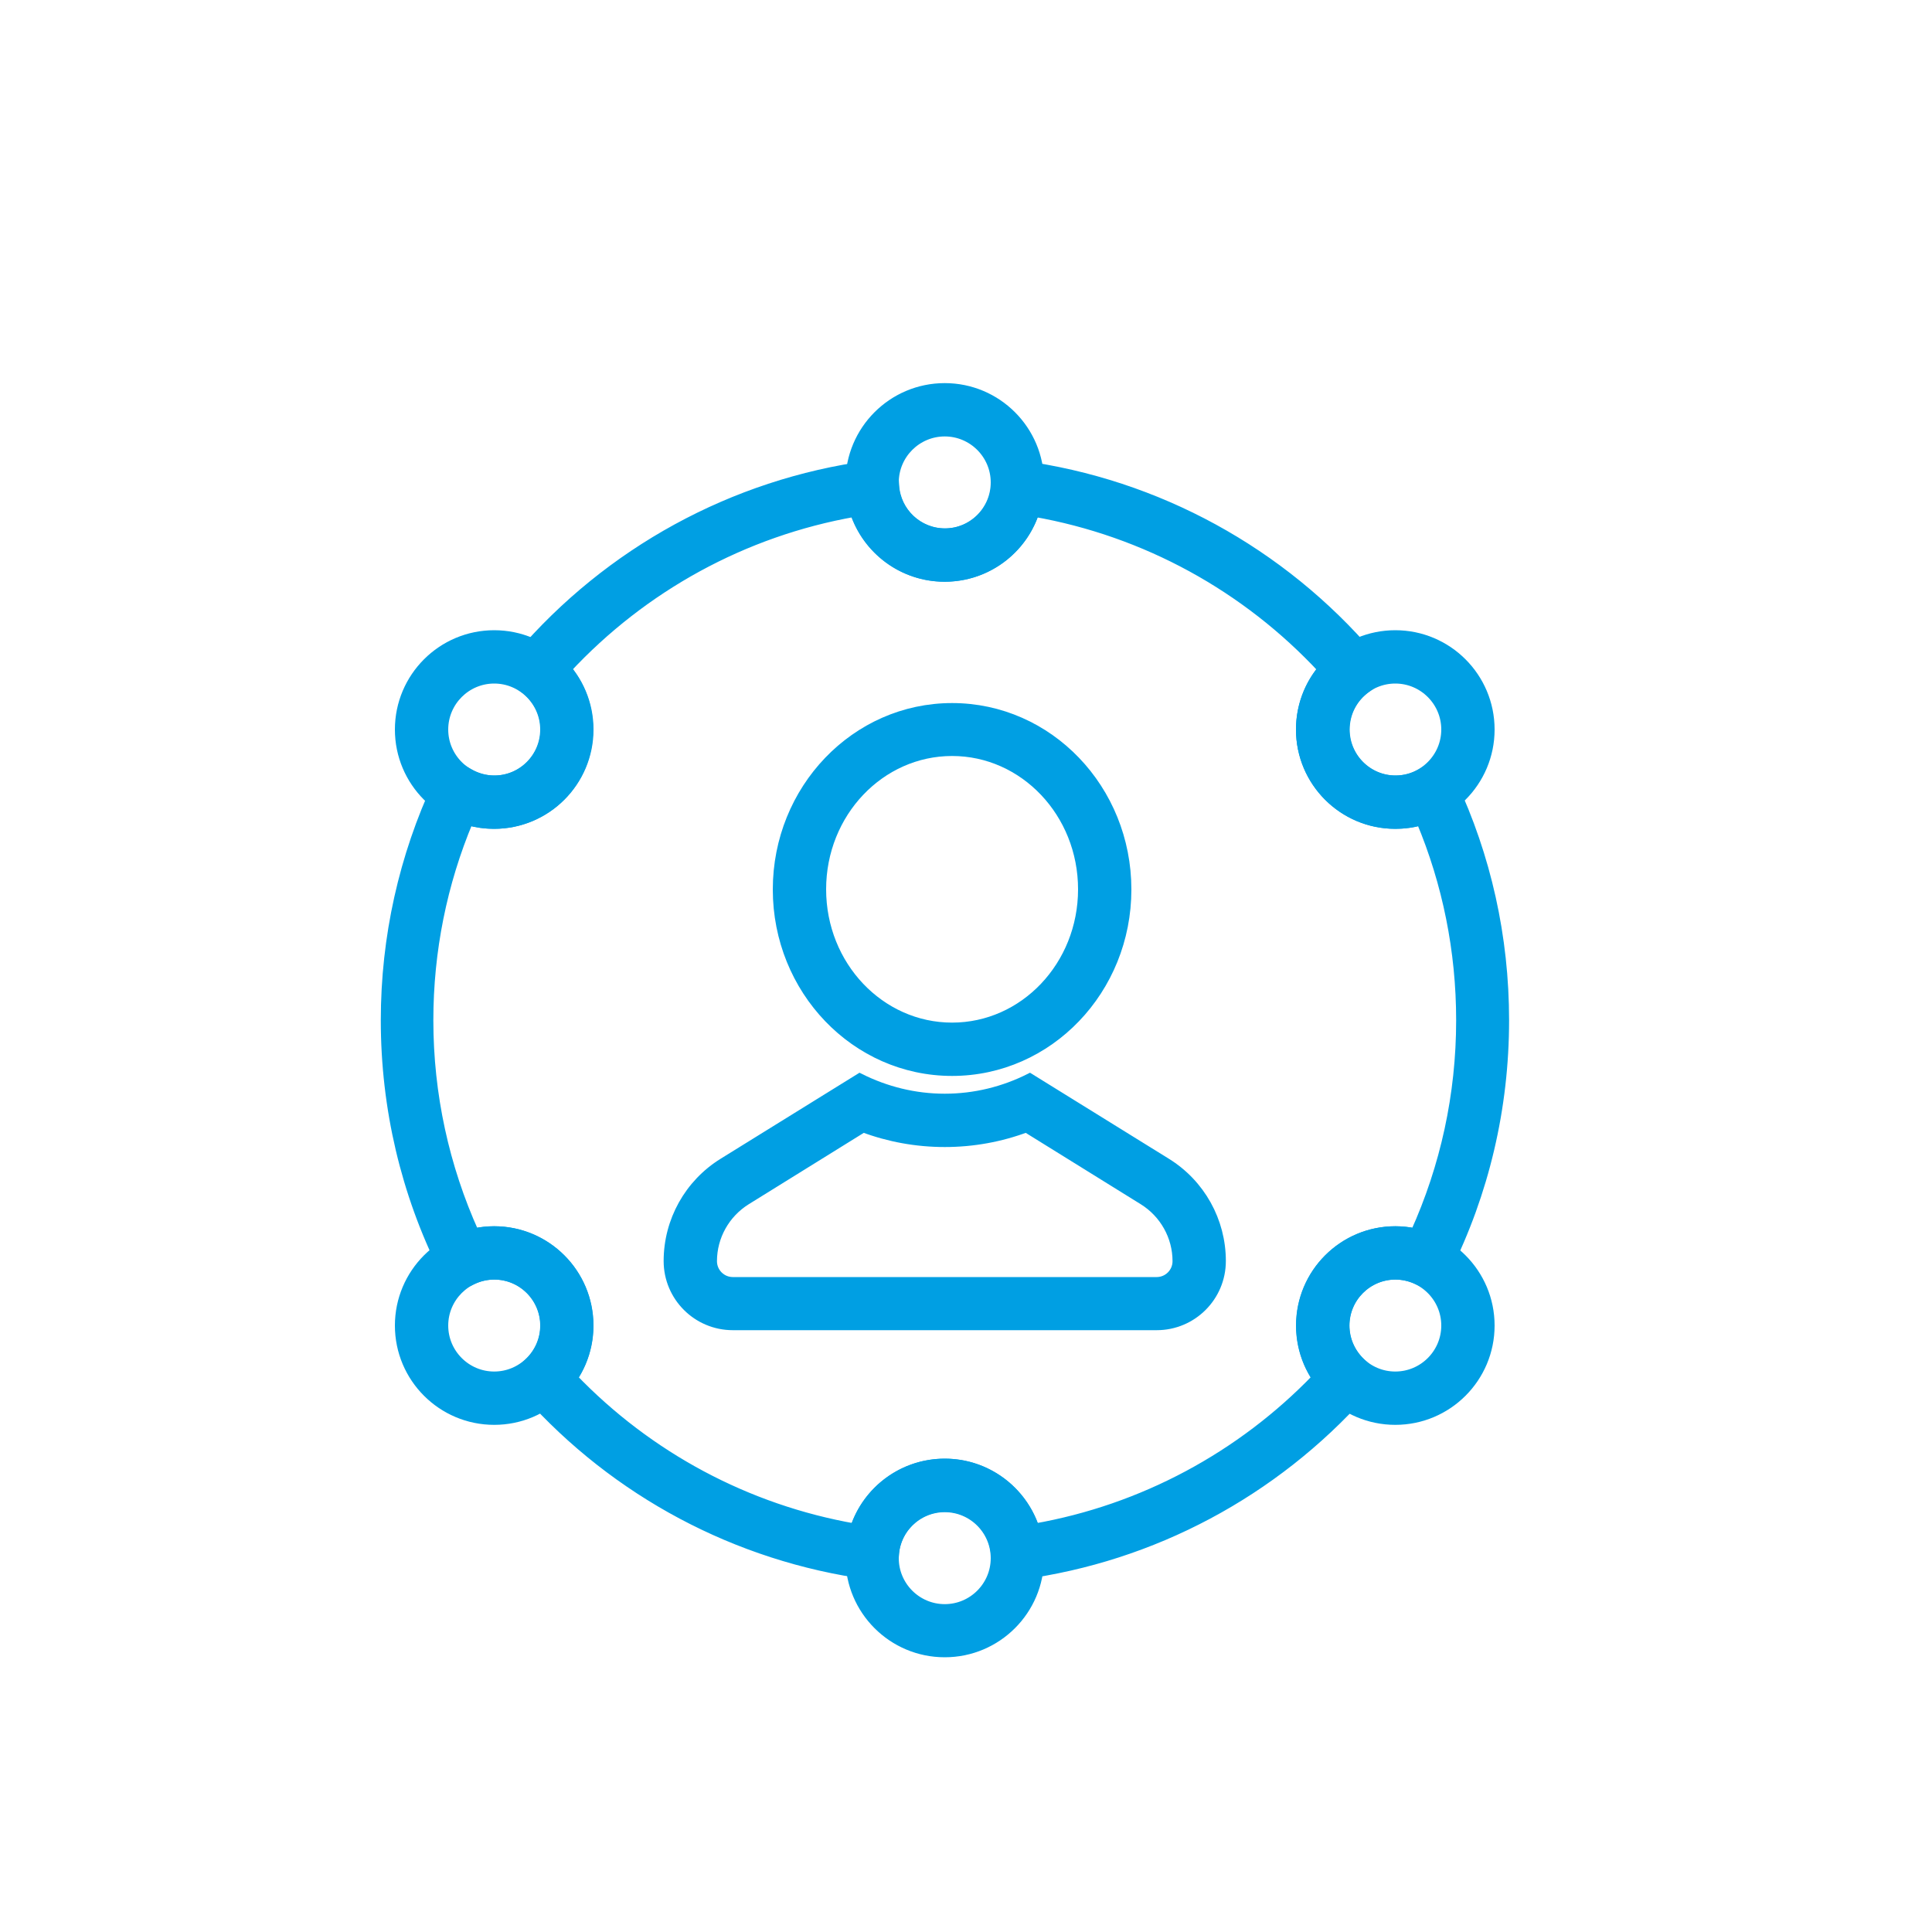
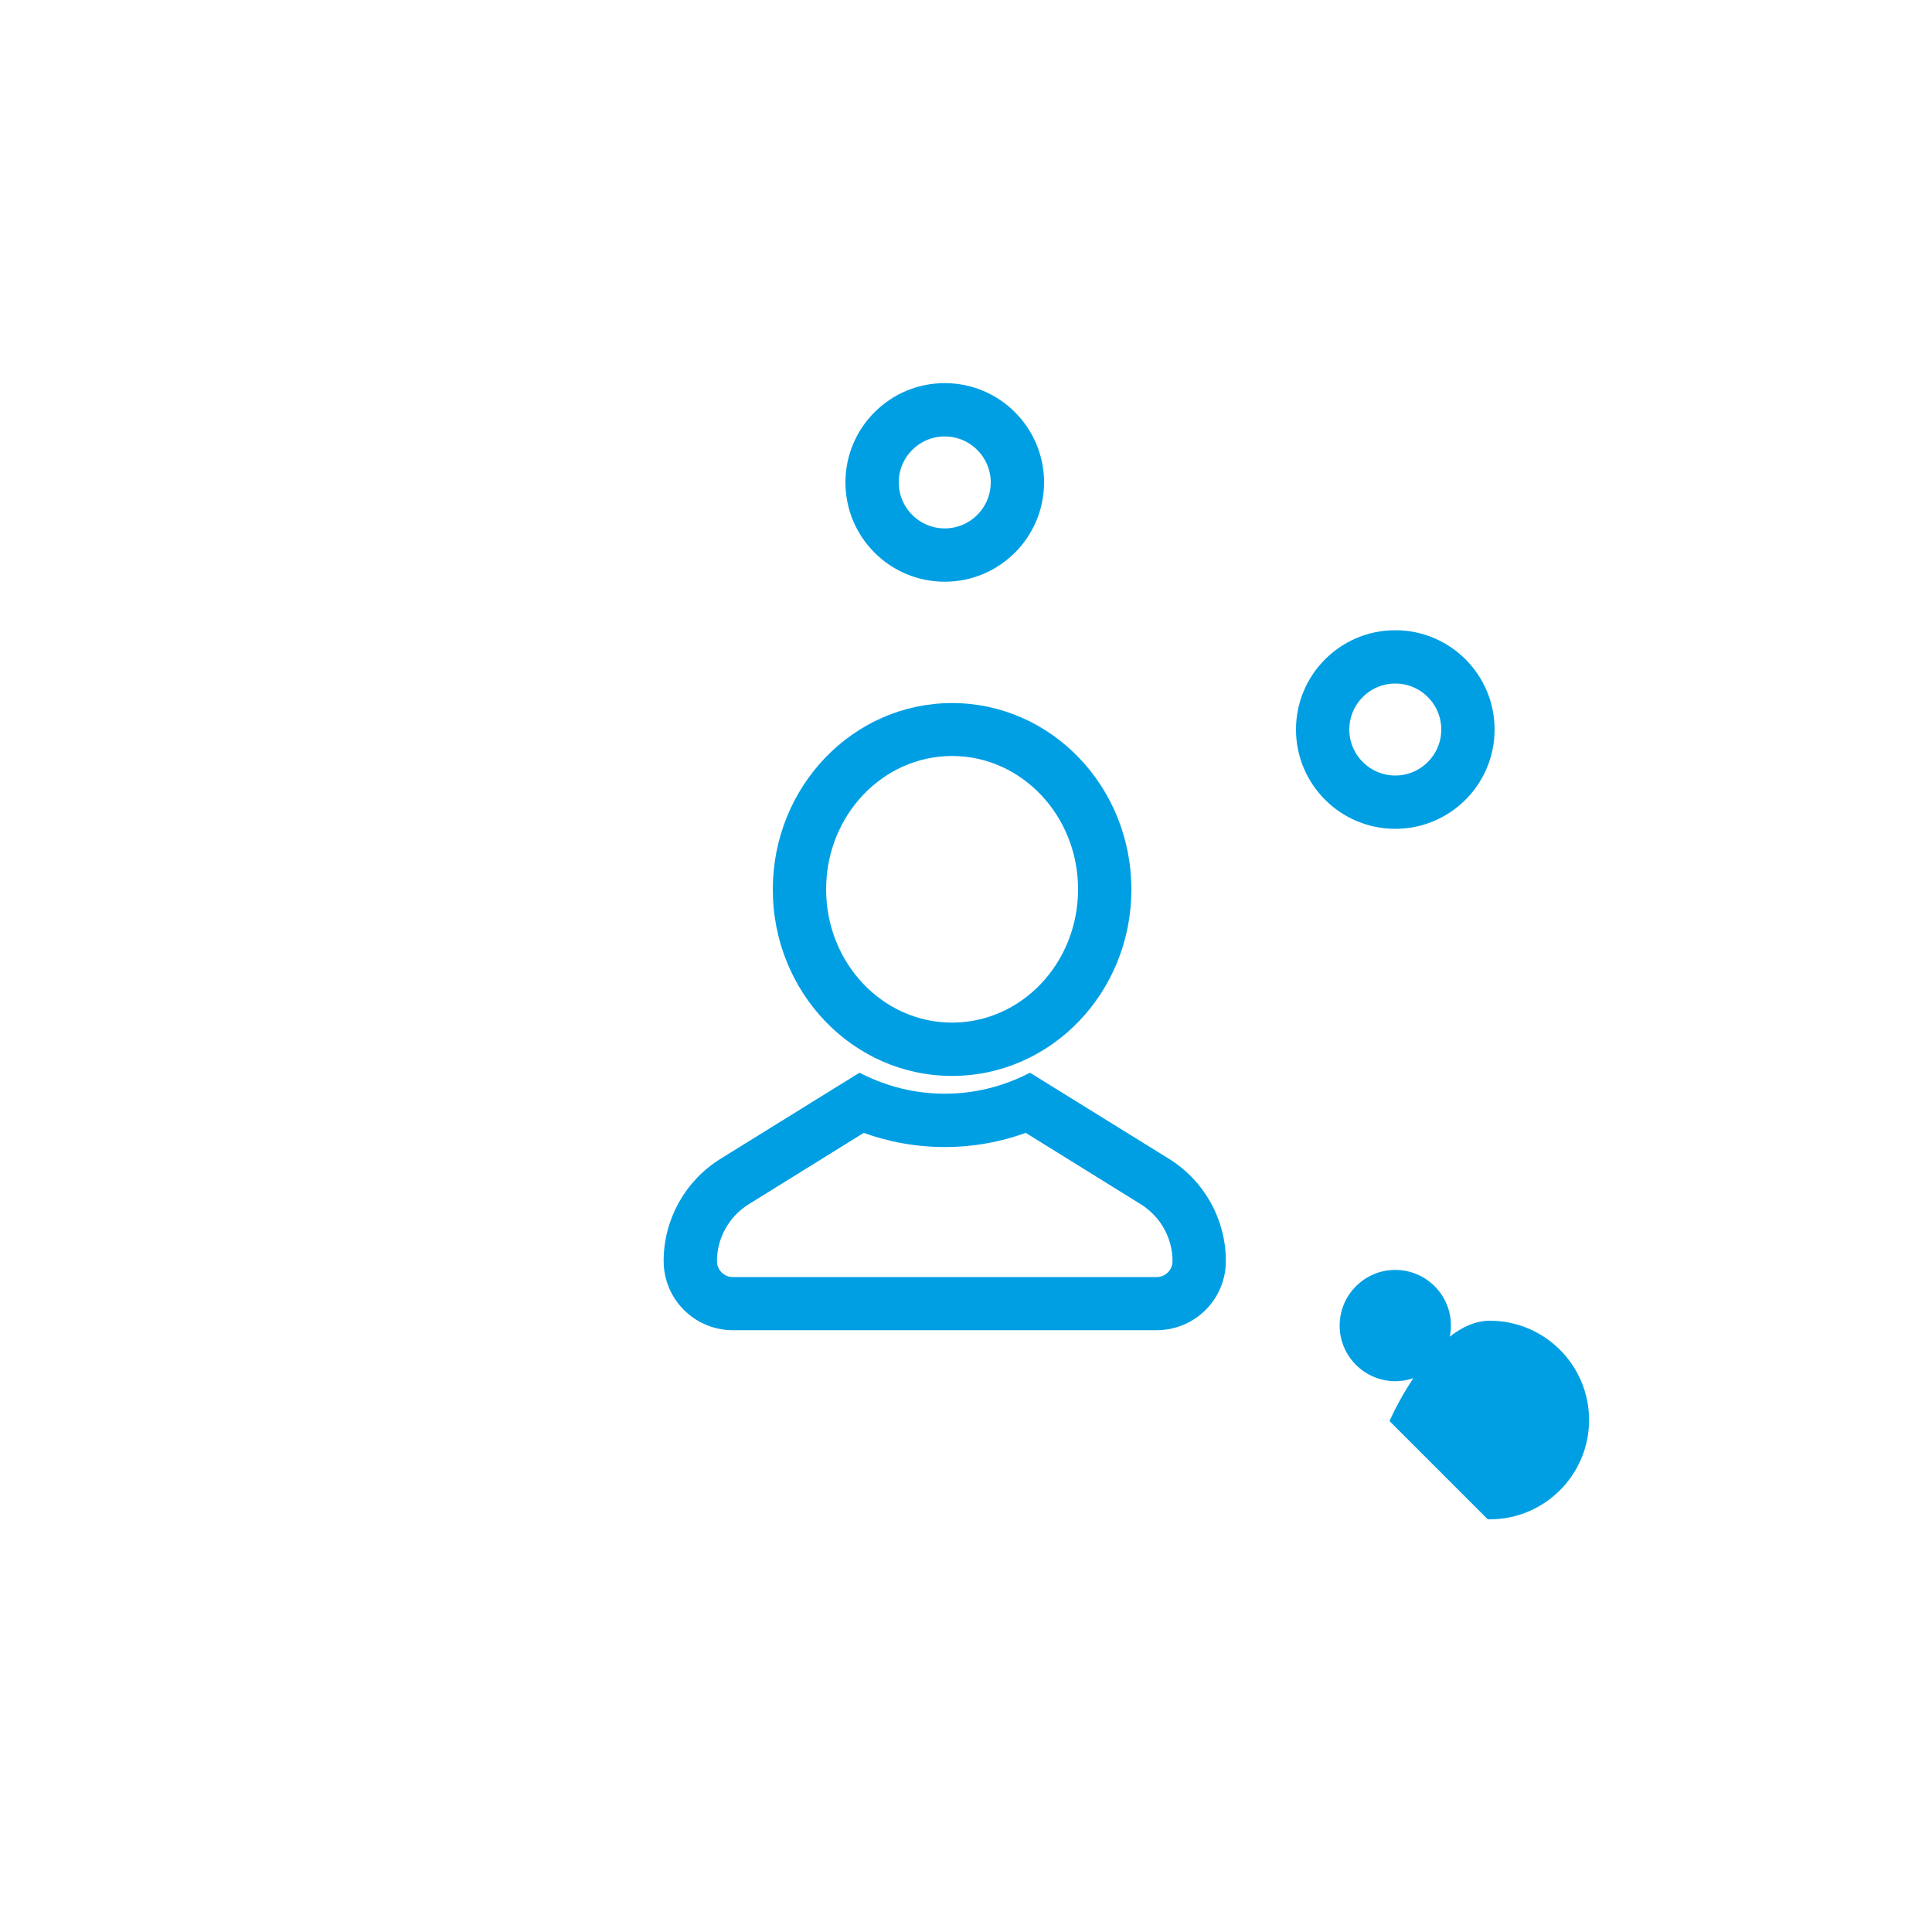
<svg xmlns="http://www.w3.org/2000/svg" viewBox="0 0 100 100">
  <g fill="#009fe3" stroke="#009fe3" stroke-miterlimit="10" stroke-width=".5">
    <path d="M49.28 55.44c-5 0-9.03-4.22-9.03-9.4s4.03-9.4 9.03-9.4 9.03 4.22 9.03 9.4-4.03 9.4-9.03 9.4ZM49.28 53.18c3.73 0 6.77-3.19 6.77-7.15s-3.04-7.15-6.77-7.15-6.77 3.19-6.77 7.15 3.04 7.15 6.77 7.15Z" />
    <path d="M38.62 62.12c-1.09.68-1.76 1.87-1.76 3.16 0 .59.48 1.07 1.07 1.07h21.94c.59 0 1.07-.48 1.07-1.07 0-1.29-.67-2.48-1.76-3.16l-6.06-3.76c-1.34.5-2.76.76-4.22.76s-2.88-.26-4.22-.76l-6.06 3.76ZM48.9 56.86c1.57 0 3.07-.38 4.4-1.05l7.07 4.38c1.76 1.09 2.83 3.01 2.83 5.08 0 1.84-1.49 3.33-3.33 3.33h-21.94c-1.84 0-3.33-1.49-3.33-3.33 0-2.07 1.07-3.99 2.83-5.08l7.07-4.38c1.34.67 2.83 1.05 4.4 1.05Z" />
-     <path d="M72.22 42.65c-2.7 0-4.89-2.19-4.89-4.89 0-1.17.41-2.27 1.13-3.13-3.95-4.25-9.17-7.12-14.92-8.13-.64 1.96-2.49 3.36-4.65 3.36s-4-1.4-4.65-3.36c-5.75 1.01-10.97 3.88-14.92 8.13.72.86 1.13 1.96 1.13 3.13 0 2.7-2.19 4.89-4.89 4.89-.45 0-.89-.06-1.31-.18-1.36 3.24-2.07 6.74-2.07 10.34 0 3.85.82 7.59 2.37 11.02.33-.07.67-.11 1.02-.11 2.7 0 4.89 2.19 4.89 4.89 0 .98-.29 1.92-.82 2.71 3.91 4.07 9.01 6.81 14.61 7.79.64-1.96 2.49-3.36 4.65-3.36s4 1.4 4.65 3.36c5.6-.98 10.7-3.73 14.61-7.79-.53-.79-.82-1.73-.82-2.71 0-2.7 2.19-4.89 4.89-4.89.34 0 .68.04 1.02.11 1.55-3.43 2.37-7.16 2.37-11.02 0-3.6-.71-7.1-2.07-10.34-.42.12-.86.18-1.31.18ZM75.14 40.53c1.79 3.81 2.72 7.98 2.72 12.28 0 4.54-1.04 8.93-3.02 12.9l-.49.99-1-.47c-.35-.16-.73-.25-1.12-.25-1.45 0-2.63 1.18-2.63 2.63 0 .74.31 1.43.84 1.93l.81.75-.74.82c-4.58 5.12-10.83 8.48-17.69 9.4l-1.2.16-.08-1.21c-.09-1.38-1.24-2.46-2.63-2.46s-2.54 1.08-2.63 2.46l-.08 1.21-1.2-.16c-6.87-.93-13.12-4.28-17.69-9.4l-.74-.82.81-.75c.53-.5.84-1.18.84-1.93 0-1.45-1.18-2.63-2.63-2.63-.4 0-.78.09-1.12.25l-1 .47-.49-.99c-1.98-3.97-3.02-8.36-3.02-12.9 0-4.3.94-8.47 2.72-12.28l.52-1.12 1.07.62c.4.23.85.36 1.33.36 1.45 0 2.63-1.18 2.63-2.63 0-.86-.42-1.65-1.11-2.15l-1-.72.8-.94c4.6-5.37 11.02-8.91 18.09-9.86l1.2-.16.08 1.21c.09 1.38 1.24 2.46 2.63 2.46s2.54-1.08 2.63-2.46l.08-1.21 1.2.16c7.07.95 13.49 4.49 18.09 9.86l.8.94-1 .72c-.69.49-1.11 1.28-1.11 2.15 0 1.45 1.18 2.63 2.63 2.63.47 0 .93-.12 1.33-.36l1.07-.62.52 1.12Z" />
    <path d="M48.9 29.86c-2.7 0-4.89-2.19-4.89-4.89s2.19-4.89 4.89-4.89 4.89 2.19 4.89 4.89-2.19 4.89-4.89 4.89ZM48.9 27.6c1.45 0 2.63-1.18 2.63-2.63s-1.18-2.63-2.63-2.63-2.63 1.18-2.63 2.63 1.18 2.63 2.63 2.63Z" />
-     <path d="M48.9 85.53c-2.7 0-4.89-2.19-4.89-4.89s2.19-4.89 4.89-4.89 4.89 2.19 4.89 4.89-2.19 4.89-4.89 4.89ZM48.9 83.28c1.45 0 2.63-1.18 2.63-2.63s-1.18-2.63-2.63-2.63-2.63 1.18-2.63 2.63 1.18 2.63 2.63 2.63Z" />
-     <path d="M25.58 42.65c-2.7 0-4.89-2.19-4.89-4.89s2.19-4.89 4.89-4.89 4.89 2.19 4.89 4.89-2.19 4.89-4.89 4.89ZM25.58 40.39c1.45 0 2.63-1.18 2.63-2.63s-1.18-2.63-2.63-2.63-2.63 1.18-2.63 2.63 1.18 2.63 2.63 2.63Z" />
-     <path d="M72.22 73.5c-2.7 0-4.89-2.19-4.89-4.89s2.19-4.89 4.89-4.89 4.89 2.19 4.89 4.89-2.19 4.89-4.89 4.89ZM72.22 71.24c1.45 0 2.63-1.18 2.63-2.63s-1.18-2.63-2.63-2.63-2.63 1.18-2.63 2.63 1.18 2.63 2.63 2.63Z" />
-     <path d="M25.58 73.5c-2.7 0-4.89-2.19-4.89-4.89s2.19-4.89 4.89-4.89 4.89 2.19 4.89 4.89-2.19 4.89-4.89 4.89ZM25.58 71.24c1.45 0 2.63-1.18 2.63-2.63s-1.18-2.63-2.63-2.63-2.63 1.18-2.63 2.63 1.18 2.63 2.63 2.63Z" />
+     <path d="M72.22 73.5s2.19-4.89 4.89-4.89 4.89 2.19 4.89 4.89-2.19 4.89-4.89 4.89ZM72.22 71.24c1.45 0 2.63-1.18 2.63-2.63s-1.18-2.63-2.63-2.63-2.63 1.18-2.63 2.63 1.18 2.63 2.63 2.63Z" />
    <path d="M72.22 42.65c-2.7 0-4.89-2.19-4.89-4.89s2.19-4.89 4.89-4.89 4.89 2.19 4.89 4.89-2.19 4.89-4.89 4.89ZM72.22 40.39c1.45 0 2.63-1.18 2.63-2.63s-1.18-2.63-2.63-2.63-2.63 1.18-2.63 2.63 1.18 2.63 2.63 2.63Z" />
  </g>
</svg>